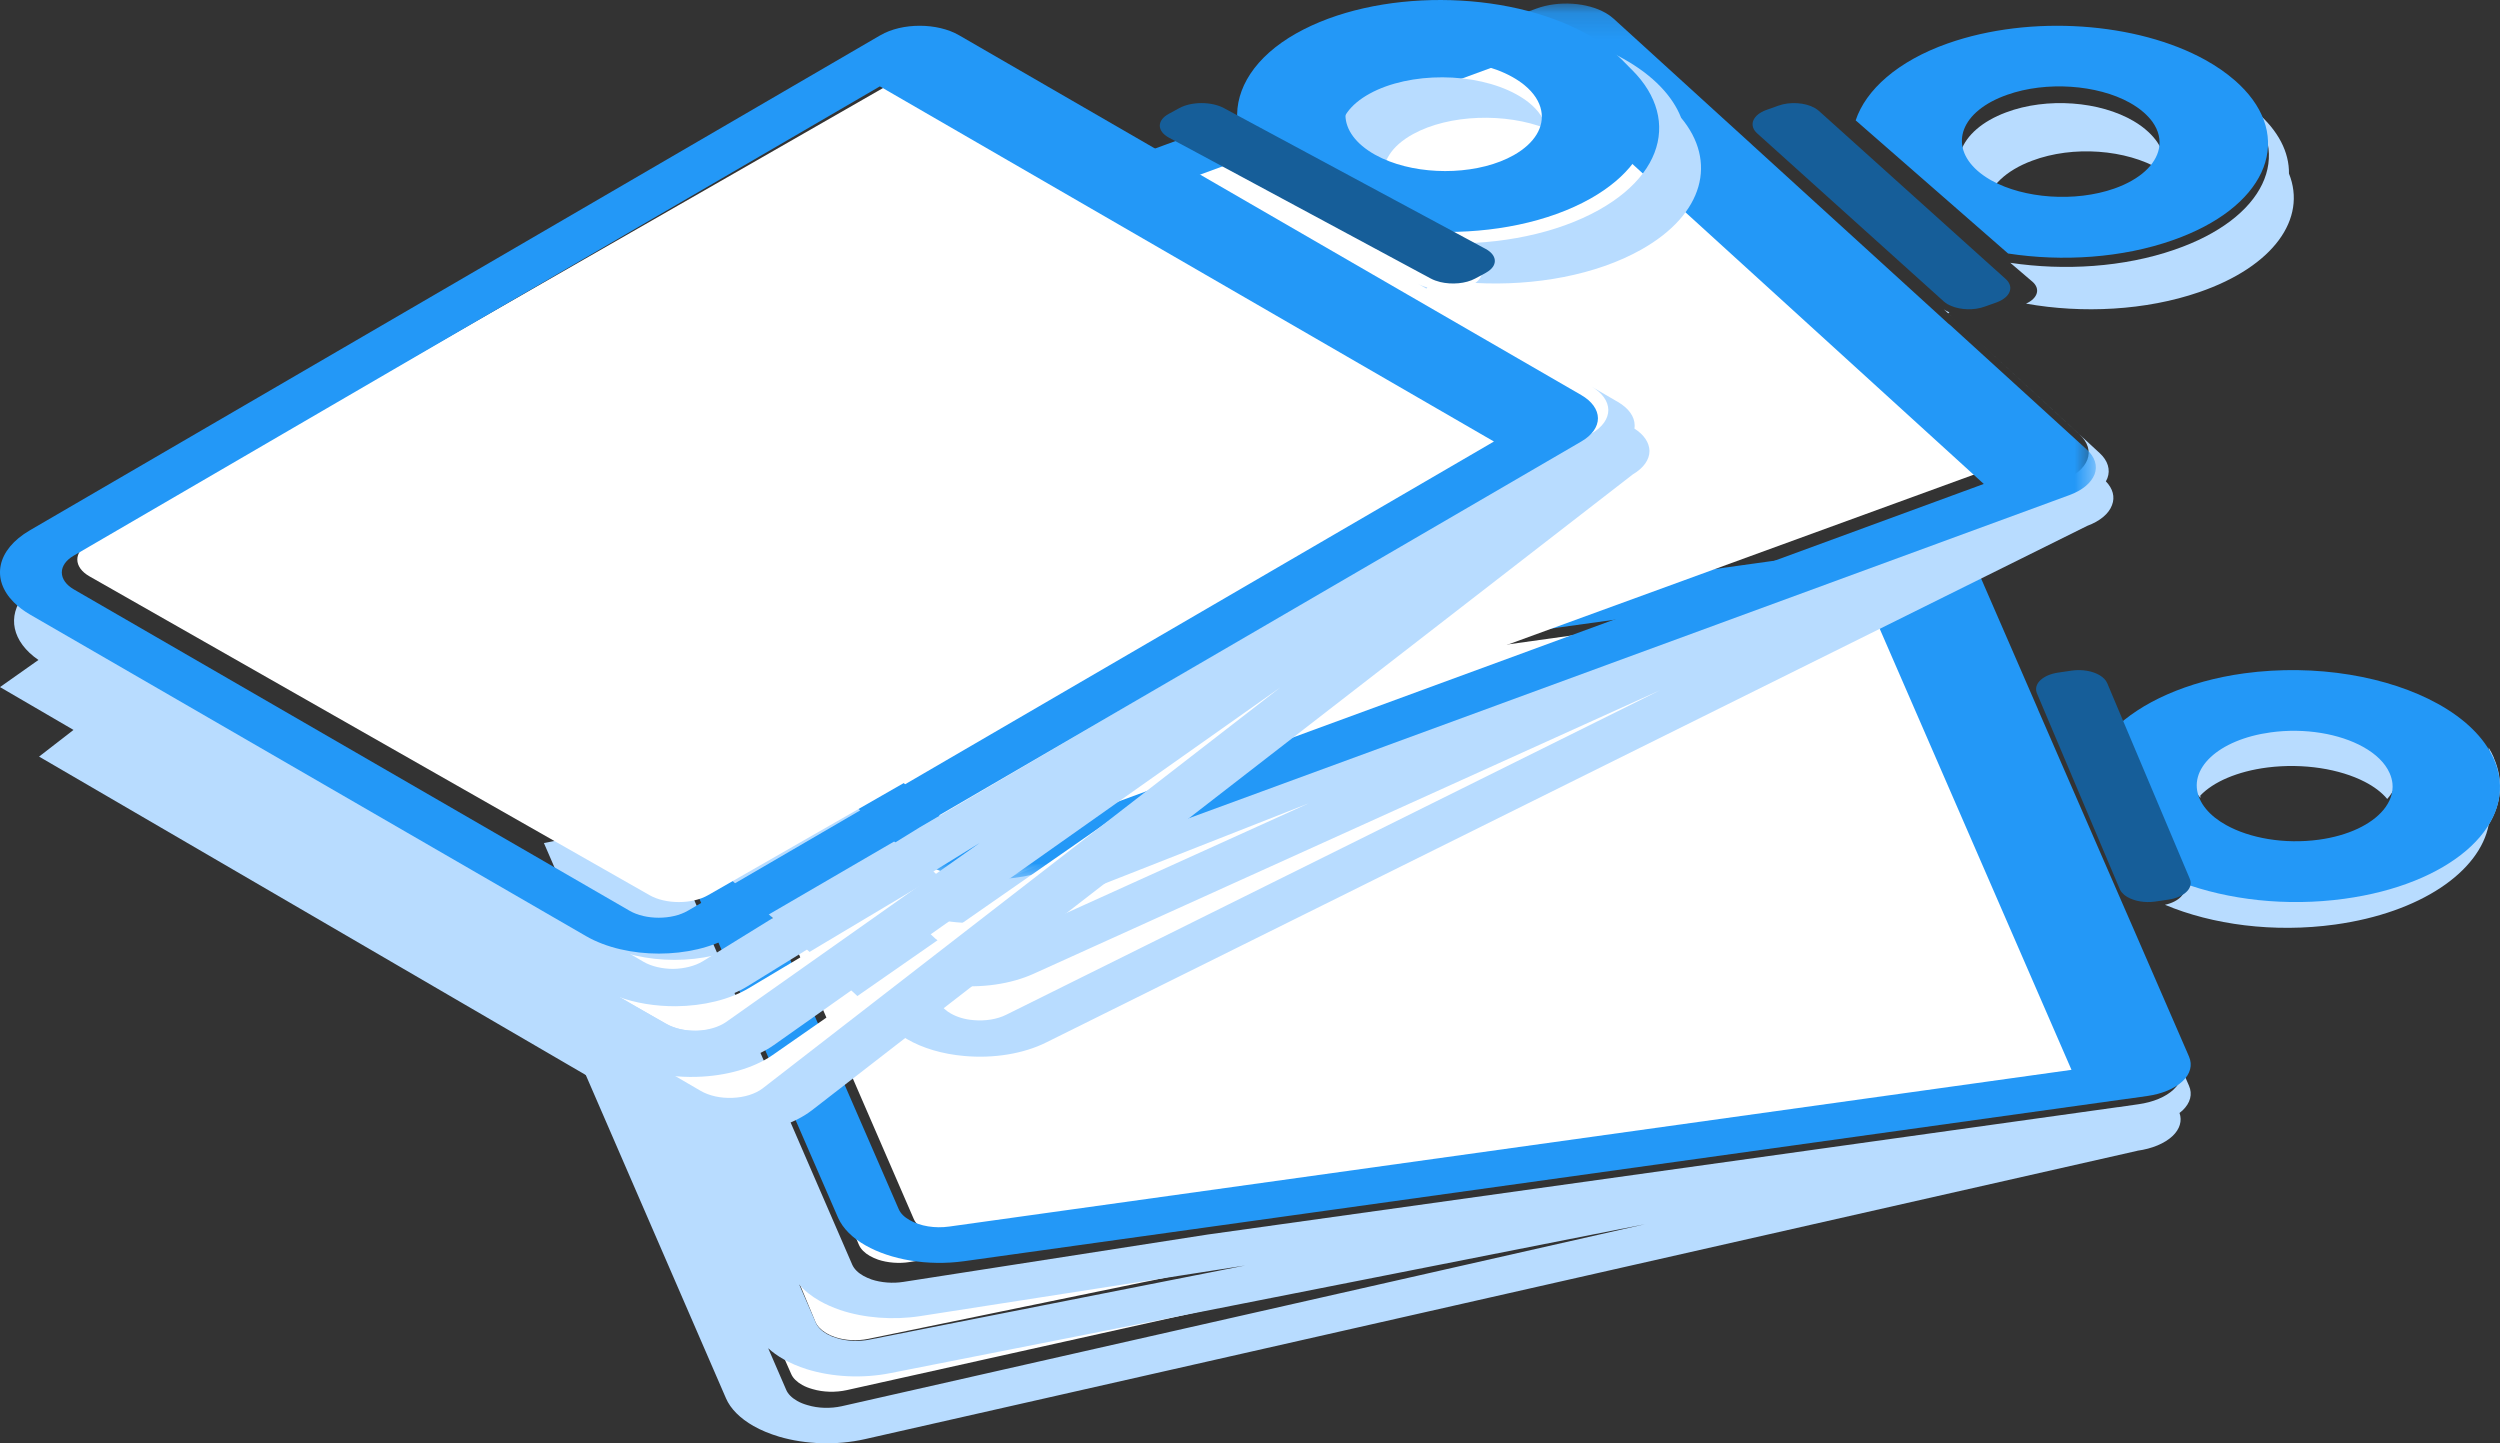
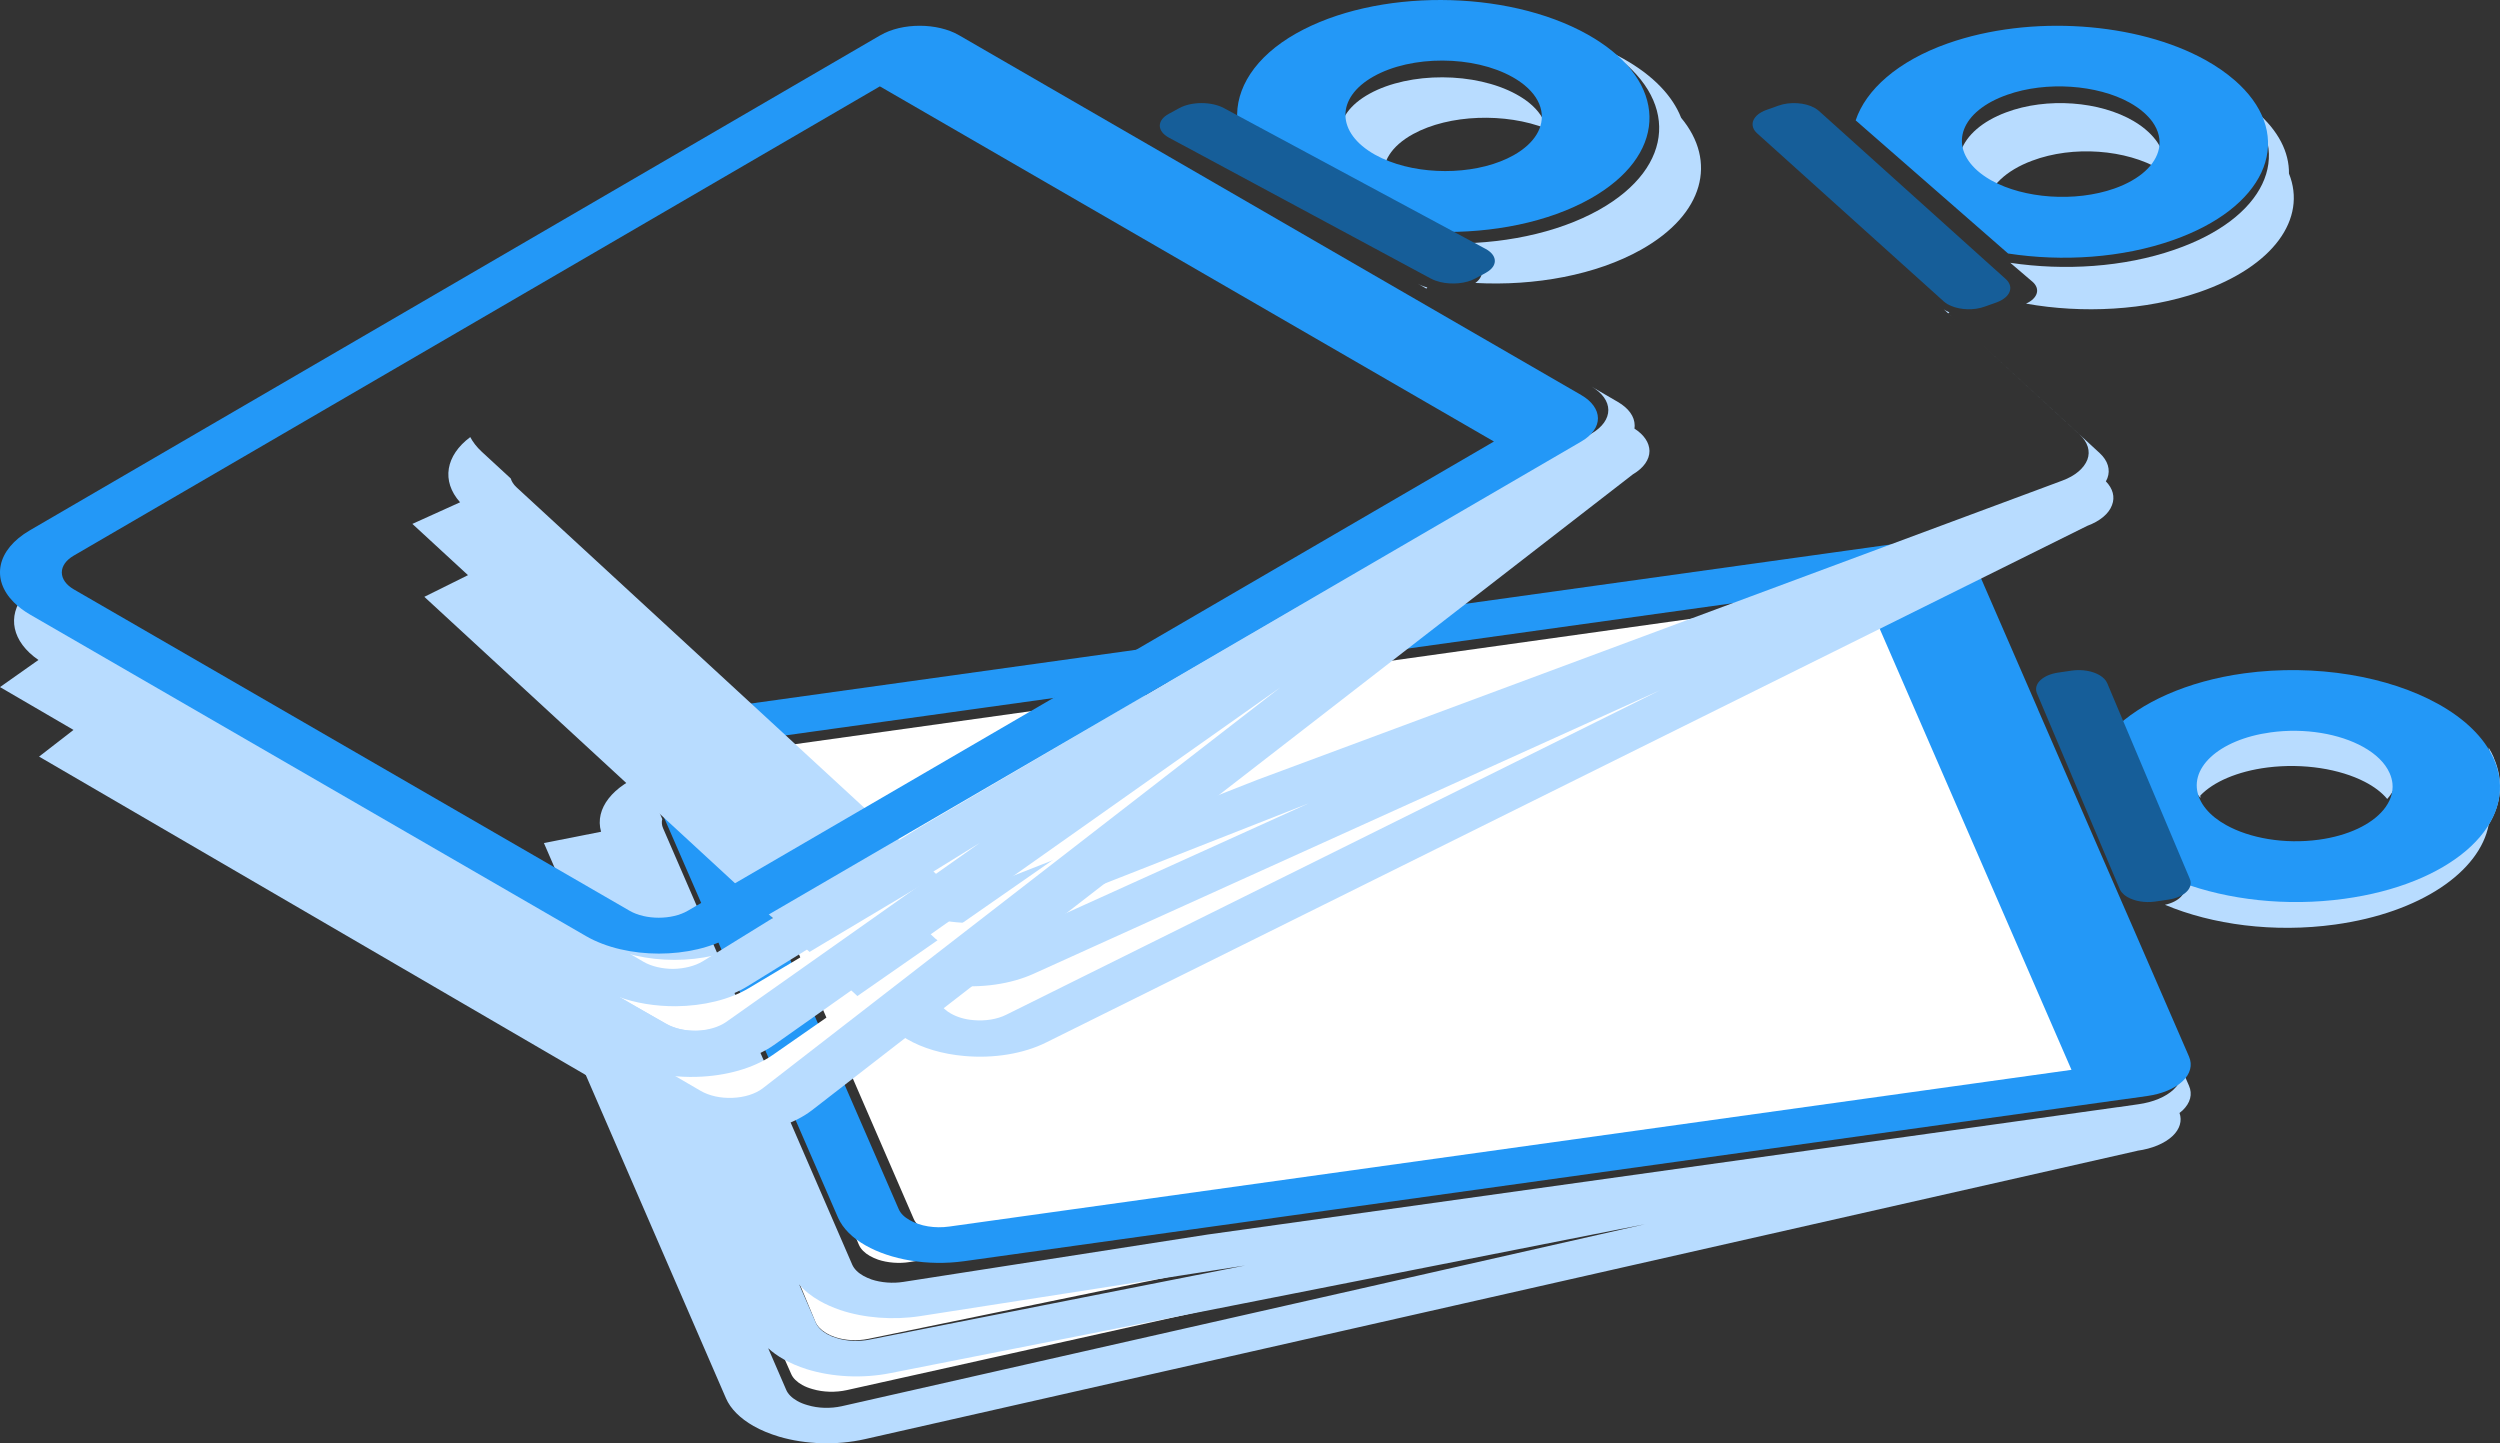
<svg xmlns="http://www.w3.org/2000/svg" xmlns:xlink="http://www.w3.org/1999/xlink" width="97px" height="56px" viewBox="0 0 97 56" version="1.1">
  <rect x="0" y="0" width="97" height="56" fill="#333333" stroke="none" />
  <title>C741DDCD-5474-424C-81C6-50A47AEB2632</title>
  <desc>Created with sketchtool.</desc>
  <defs>
    <polygon id="path-1" points="0.086 0.138 63.319 0.138 63.319 34.113 0.086 34.113" />
  </defs>
  <g id="Page-1" stroke="none" stroke-width="1" fill="none" fill-rule="evenodd">
    <g id="Desktop---Product-(tag)-2" transform="translate(-369, -2688)">
      <g id="ill-bundled" transform="translate(369, 2688)">
        <path d="M64,47 L34.73,52.678 C33.664,52.887 32.49,52.83 31.497,52.527 C31.16,52.423 30.853,52.291 30.587,52.142 C30.363,52.016 30.166,51.878 30,51.727 L30.7,53.315 C30.768,53.473 30.917,53.619 31.127,53.737 C31.244,53.803 31.377,53.855 31.527,53.897 C31.94,54.02 32.42,54.032 32.853,53.937 L64,47" id="Fill-1" fill="#FFFFFF" />
        <path d="M48,49 L35.609,51.014 C34.58,51.179 33.482,51.092 32.562,50.772 C32.276,50.667 32.014,50.547 31.777,50.406 C31.457,50.216 31.194,49.995 31,49.753 L31.636,51.283 C31.707,51.451 31.853,51.603 32.06,51.726 C32.166,51.789 32.286,51.843 32.417,51.885 C32.805,52.013 33.271,52.034 33.687,51.948 L48,49" id="Fill-3" fill="#FFFFFF" />
        <path d="M26.017,31 C25.987,31.116 25.996,31.237 26.049,31.358 L33.327,48.301 C33.398,48.465 33.546,48.614 33.75,48.73 C33.846,48.786 33.958,48.833 34.069,48.874 C34.434,48.996 34.886,49.034 35.295,48.967 L47,47.129 L37.623,48.453 C36.215,48.652 34.806,48.394 33.851,47.846 C33.353,47.559 32.981,47.194 32.796,46.767 L26.017,31" id="Fill-5" fill="#FFFFFF" />
        <path d="M82.165,35.2 C82.093,35.14 82.037,35.073 82,35 C82.031,35.072 82.063,35.149 82.097,35.227 C82.119,35.218 82.142,35.209 82.165,35.2" id="Fill-7" fill="#B8DCFF" />
        <path d="M82,36 C82.267,36.577 82.593,37.282 82.925,38 C82.557,37.206 82.223,36.482 82,36" id="Fill-9" fill="#B8DCFF" />
        <path d="M32.66,54.561 C32.226,54.657 31.745,54.645 31.332,54.519 C31.183,54.477 31.05,54.424 30.932,54.356 C30.722,54.237 30.573,54.088 30.505,53.927 L29.805,52.31 C29.971,52.464 30.168,52.605 30.392,52.733 C30.659,52.885 30.965,53.019 31.303,53.125 C32.296,53.434 33.471,53.491 34.537,53.279 L63.825,47.499 L32.66,54.561 Z M31.799,50.473 C32.04,50.611 32.307,50.727 32.598,50.829 C33.535,51.142 34.653,51.226 35.699,51.066 L48.314,49.101 L33.743,51.976 C33.32,52.062 32.844,52.04 32.45,51.915 C32.318,51.874 32.195,51.822 32.087,51.761 C31.876,51.64 31.728,51.492 31.656,51.328 L31.008,49.835 C31.205,50.072 31.473,50.287 31.799,50.473 Z M84.557,41.257 C84.566,41.279 84.577,41.302 84.585,41.322 C84.725,41.646 84.64,41.988 84.335,42.274 C84.03,42.561 83.541,42.765 82.975,42.844 L82.183,42.958 L82.182,42.955 L82.181,42.956 L46.857,47.9 L35.053,49.737 C34.641,49.804 34.185,49.766 33.816,49.644 C33.705,49.603 33.592,49.556 33.495,49.5 C33.289,49.384 33.141,49.235 33.068,49.072 L25.728,32.137 C25.675,32.016 25.666,31.895 25.696,31.779 L25.188,30.608 C25.101,30.404 25.064,30.2 25.072,30 C23.78,30.486 23.066,31.369 23.321,32.272 L21.104,32.71 L22.073,34.946 L20,35.416 L28.168,54.254 C28.344,54.663 28.719,55.034 29.236,55.329 C29.529,55.495 29.862,55.632 30.23,55.743 C31.264,56.047 32.475,56.085 33.556,55.839 L82.929,44.651 L82.928,44.649 L82.933,44.648 C83.5,44.57 83.989,44.365 84.294,44.079 C84.577,43.812 84.673,43.489 84.565,43.183 C84.609,43.15 84.65,43.116 84.687,43.081 C84.987,42.792 85.077,42.453 84.932,42.125 C84.818,41.863 84.692,41.571 84.557,41.257 Z" id="Fill-11" fill="#B8DCFF" />
        <path d="M85.378,30.96 C85.375,30.929 85.372,30.899 85.372,30.868 C85.873,30.341 86.798,29.929 87.979,29.778 C89.378,29.603 90.789,29.837 91.75,30.333 C92.114,30.52 92.413,30.745 92.624,31 C92.9,30.692 93.033,30.346 92.993,29.992 C92.978,29.863 92.94,29.732 92.877,29.602 C92.691,29.211 92.308,28.873 91.796,28.61 C90.835,28.114 89.423,27.883 88.028,28.059 C85.879,28.329 84.582,29.461 85.123,30.583 C85.186,30.716 85.272,30.841 85.378,30.96" id="Fill-13" fill="#B8DCFF" />
        <path d="M78.995,27.983 C78.39,26.47 77.555,24.382 77.027,23.062 C77.019,23.041 77.01,23.021 77,23 C77.637,24.598 78.499,26.75 79,28 C78.998,27.994 78.997,27.988 78.995,27.983" id="Fill-15" fill="#B8DCFF" />
        <path d="M96.759,29.403 L96.764,29.401 C96.704,29.264 96.634,29.131 96.553,29 C97.197,31.307 94.668,33.535 90.641,34.091 C88.406,34.403 86.143,34.13 84.349,33.448 L84.697,34.242 L84.728,34.313 C84.876,34.645 84.551,34.985 84,35.106 C85.837,35.878 88.226,36.201 90.601,35.872 C93.913,35.414 96.213,33.825 96.564,31.993 C97.052,31.189 97.15,30.295 96.759,29.403" id="Fill-17" fill="#B8DCFF" />
        <path d="M72.819,23 L29.231,29.1 C28.809,29.159 28.455,29.309 28.231,29.52 C28.01,29.73 27.944,29.98 28.049,30.222 L35.452,47.292 C35.525,47.463 35.67,47.604 35.883,47.725 C36.291,47.957 36.858,48.052 37.418,47.973 L81,41.87 L72.819,23" id="Fill-19" fill="#FFFFFF" />
        <path d="M36.832,47.59 C36.273,47.669 35.706,47.575 35.299,47.343 C35.086,47.223 34.942,47.082 34.869,46.912 L27.472,29.905 C27.368,29.665 27.433,29.415 27.654,29.207 C27.879,28.997 28.232,28.846 28.654,28.788 L72.2,22.711 L80.374,41.51 L36.832,47.59 Z M84.906,40.931 C84.566,40.146 84.111,39.1 83.668,38.081 C83.334,37.312 83.006,36.559 82.738,35.941 C82.698,35.851 82.66,35.763 82.623,35.678 C82.589,35.6 82.557,35.525 82.525,35.453 C82.52,35.442 82.515,35.432 82.511,35.422 L79.081,27.545 C79.074,27.529 79.069,27.514 79.064,27.499 C78.542,26.3 77.642,24.233 76.977,22.699 C76.86,22.43 76.75,22.177 76.651,21.948 C76.551,21.718 76.345,21.52 76.072,21.364 C75.548,21.067 74.776,20.928 74.007,21.037 L73.971,21.04 L73.169,21.151 L73.169,21.152 L28.07,27.445 C26.259,27.699 25.045,28.61 25.001,29.624 C24.994,29.825 25.03,30.029 25.118,30.235 L25.63,31.41 L32.514,47.241 C32.703,47.669 33.079,48.036 33.585,48.323 C34.556,48.874 35.988,49.133 37.417,48.933 L46.941,47.603 L82.513,42.636 L82.515,42.636 L82.515,42.639 L83.312,42.525 C83.882,42.446 84.375,42.24 84.682,41.953 C84.989,41.666 85.075,41.322 84.934,40.997 C84.925,40.976 84.915,40.953 84.906,40.931 Z" id="Fill-21" fill="#2398F7" />
        <path d="M92.475,31.427 C92.009,31.987 91.115,32.425 89.967,32.581 C88.634,32.762 87.293,32.523 86.379,32.015 C86.056,31.837 85.788,31.625 85.592,31.386 C85.491,31.264 85.41,31.136 85.35,31 C84.835,29.851 86.067,28.692 88.109,28.415 C89.435,28.234 90.777,28.472 91.689,28.979 C92.175,29.249 92.54,29.595 92.717,29.996 C92.776,30.129 92.812,30.263 92.827,30.395 C92.865,30.758 92.737,31.112 92.475,31.427 M96.9,29.833 C96.863,29.703 96.817,29.572 96.758,29.443 C96.384,28.604 95.618,27.879 94.599,27.313 C92.68,26.247 89.865,25.746 87.071,26.126 C84.848,26.431 83.044,27.267 82,28.313 L84.633,34.236 C86.437,34.912 88.711,35.182 90.958,34.873 C95.005,34.322 97.547,32.117 96.9,29.833" id="Fill-23" fill="#2398F7" />
        <path d="M81.46,26.195 C81.188,26.036 80.787,25.962 80.386,26.019 L79.862,26.096 C79.284,26.179 78.923,26.504 79.014,26.843 C79.015,26.848 79.017,26.853 79.018,26.858 C79.022,26.873 79.027,26.887 79.034,26.902 L82.244,34.492 C82.247,34.502 82.253,34.512 82.258,34.522 C82.293,34.592 82.346,34.656 82.413,34.713 C82.452,34.746 82.495,34.776 82.543,34.804 C82.814,34.963 83.217,35.038 83.619,34.981 L84.143,34.904 C84.189,34.898 84.234,34.889 84.278,34.879 C84.799,34.761 85.106,34.428 84.966,34.102 L84.937,34.033 L84.608,33.254 L82.132,27.389 L81.761,26.508 C81.709,26.385 81.602,26.278 81.46,26.195" id="Fill-25" fill="#165E99" />
        <path d="M65,27 L40.952,38.163 C40.074,38.571 38.941,38.738 37.847,38.62 C37.159,38.548 36.526,38.366 36,38.103 L37.54,39.558 C37.601,39.618 37.677,39.671 37.763,39.722 C38,39.864 38.303,39.961 38.64,39.989 C39.095,40.031 39.552,39.955 39.899,39.777 L65,27" id="Fill-27" fill="#FFFFFF" />
        <path d="M51,31 L40.136,35.482 C39.243,35.85 38.133,35.978 37.074,35.843 C36.306,35.743 35.604,35.506 35.059,35.173 C35.039,35.161 35.019,35.148 35,35.136 L36.453,36.542 C36.519,36.601 36.592,36.659 36.679,36.712 C36.915,36.856 37.212,36.951 37.535,36.986 C37.98,37.033 38.441,36.963 38.798,36.794 L51,31" id="Fill-29" fill="#FFFFFF" />
        <path d="M49,30.81 L40.76,33.898 C39.153,34.502 37.088,34.336 35.789,33.57 C35.584,33.449 35.395,33.314 35.231,33.163 L20,19 C20.035,19.121 20.111,19.242 20.23,19.352 L36.589,34.558 C36.651,34.619 36.723,34.673 36.809,34.724 C37.029,34.853 37.31,34.942 37.611,34.981 C38.035,35.031 38.478,34.981 38.834,34.842 L49,30.81" id="Fill-31" fill="#FFFFFF" />
        <path d="M88.812,6.735 C88.823,5.91 88.409,5.072 87.531,4.321 C87.401,4.209 87.262,4.103 87.118,4 C89.027,6 87.879,8.482 84.366,9.69 C82.403,10.369 80.096,10.512 78,10.197 L78.784,10.867 L78.853,10.925 C79.18,11.205 79.068,11.572 78.61,11.781 C80.795,12.171 83.258,12.05 85.328,11.335 C88.226,10.337 89.514,8.478 88.812,6.735" id="Fill-33" fill="#B8DCFF" />
        <path d="M77.111,8 C77.09,7.968 77.069,7.936 77.05,7.903 C77.199,7.237 77.819,6.618 78.845,6.236 C80.44,5.634 82.497,5.802 83.802,6.57 C83.861,6.605 83.919,6.642 83.975,6.68 C84.048,6.295 83.962,5.899 83.707,5.523 C83.614,5.385 83.497,5.251 83.357,5.12 C83.19,4.964 82.998,4.823 82.786,4.699 C81.482,3.93 79.426,3.763 77.834,4.361 C75.973,5.057 75.444,6.524 76.637,7.64 C76.779,7.771 76.938,7.891 77.111,8" id="Fill-35" fill="#B8DCFF" />
        <path d="M39.042,39.372 C38.692,39.548 38.228,39.623 37.77,39.581 C37.428,39.555 37.123,39.458 36.883,39.319 C36.796,39.268 36.72,39.217 36.658,39.157 L35.101,37.722 C35.633,37.982 36.273,38.161 36.968,38.232 C38.074,38.348 39.219,38.184 40.107,37.781 L64.414,26.779 L39.042,39.372 Z M34.915,35.128 C35.456,35.444 36.155,35.668 36.92,35.764 C37.973,35.892 39.078,35.77 39.967,35.42 L50.777,31.169 L38.635,36.665 C38.28,36.826 37.821,36.892 37.378,36.847 C37.057,36.815 36.761,36.724 36.526,36.588 C36.44,36.537 36.368,36.483 36.301,36.426 L34.856,35.092 C34.875,35.105 34.894,35.116 34.915,35.128 Z M81.767,18.554 C81.892,18.222 81.784,17.873 81.472,17.584 C79.755,15.998 76.65,13.137 75.59,12.158 C75.605,12.146 75.621,12.133 75.636,12.121 C75.589,12.101 75.543,12.079 75.501,12.054 C75.473,12.037 75.446,12.02 75.421,12.002 C75.421,12.001 75.42,12.001 75.419,12 C76.773,13.251 79.235,15.52 80.693,16.867 C81.006,17.157 81.115,17.506 80.989,17.837 C80.858,18.171 80.514,18.465 80.021,18.646 L79.337,18.901 L48.78,30.258 L38.626,34.25 C38.271,34.388 37.828,34.438 37.405,34.388 C37.104,34.349 36.824,34.262 36.604,34.134 C36.518,34.084 36.446,34.029 36.385,33.969 L20.046,18.912 C19.926,18.802 19.851,18.682 19.816,18.563 L18.693,17.528 C18.497,17.346 18.349,17.155 18.246,16.959 C17.295,17.667 17.111,18.661 17.851,19.489 L16,20.327 L18.158,22.316 L16.464,23.157 L34.636,39.909 C34.794,40.056 34.979,40.193 35.188,40.315 C35.786,40.665 36.56,40.898 37.412,40.972 C38.558,41.076 39.717,40.885 40.595,40.446 L80.984,20.404 C81.476,20.222 81.825,19.933 81.946,19.598 C82.068,19.283 81.98,18.956 81.708,18.677 C81.731,18.637 81.751,18.596 81.767,18.554 Z" id="Fill-37" fill="#B8DCFF" />
        <path d="M64.003,1.003 C64.002,1.002 64.001,1.002 64,1 C64.922,1.922 66.062,3.063 67,4 C65.959,2.958 64.805,1.805 64.003,1.003" id="Fill-39" fill="#B8DCFF" />
-         <path d="M59.024,2 L21.737,15.596 C20.999,15.865 20.773,16.434 21.252,16.859 L37.517,31.573 C37.577,31.631 37.654,31.687 37.735,31.733 C38.259,32.034 39.091,32.086 39.713,31.861 L77,18.265 L59.024,2" id="Fill-41" fill="#FFFFFF" />
        <g id="Group-45" transform="translate(18, 0)">
          <mask id="mask-2" fill="white">
            <use xlink:href="#path-1" />
          </mask>
          <g id="Clip-44" />
-           <path d="M21.368,32.576 C20.74,32.804 19.902,32.751 19.374,32.446 C19.291,32.398 19.214,32.342 19.153,32.284 L2.751,17.35 C2.269,16.919 2.496,16.341 3.24,16.068 L40.843,2.27 L58.971,18.777 L21.368,32.576 Z M57.674,12.619 C57.645,12.599 57.617,12.576 57.592,12.554 L49.998,5.634 C49.982,5.621 49.969,5.607 49.956,5.594 C49.636,5.303 49.253,4.954 48.834,4.574 C47.756,3.591 46.445,2.397 45.384,1.431 C45.105,1.178 44.843,0.939 44.607,0.724 C44.518,0.643 44.415,0.569 44.302,0.504 C43.599,0.098 42.479,0.012 41.609,0.334 L41.578,0.346 L40.89,0.597 L40.891,0.598 L1.945,14.891 C0.383,15.462 -0.258,16.556 0.266,17.536 C0.369,17.729 0.519,17.919 0.716,18.1 L1.843,19.126 L17.118,33.032 C17.282,33.18 17.471,33.313 17.677,33.431 C18.98,34.183 21.051,34.346 22.663,33.754 L30.926,30.721 L61.61,19.461 L62.296,19.209 C62.791,19.028 63.137,18.739 63.268,18.407 C63.394,18.078 63.285,17.732 62.971,17.444 C61.507,16.109 59.035,13.86 57.674,12.619 Z" id="Fill-43" fill="#2398F7" mask="url(#mask-2)" />
        </g>
        <path d="M83.767,5.765 C83.644,6.382 83.042,6.96 82.038,7.315 C80.506,7.853 78.531,7.701 77.277,7.007 C77.246,6.989 77.217,6.973 77.187,6.955 C77.021,6.856 76.869,6.749 76.733,6.63 C75.589,5.626 76.095,4.303 77.88,3.677 C79.406,3.138 81.378,3.289 82.628,3.981 C82.831,4.094 83.015,4.22 83.176,4.361 C83.31,4.478 83.421,4.599 83.512,4.723 C83.755,5.062 83.837,5.42 83.767,5.765 M87.079,3.473 C86.967,3.353 86.845,3.235 86.712,3.119 L86.707,3.116 C86.372,2.823 85.987,2.559 85.565,2.325 C82.936,0.868 78.794,0.55 75.571,1.685 C73.631,2.37 72.393,3.486 72,4.67 L77.914,9.836 C80.021,10.16 82.339,10.013 84.312,9.316 C87.843,8.075 88.998,5.527 87.079,3.473" id="Fill-46" fill="#2398F7" />
        <path d="M70.414,4.19 C70.042,3.978 69.451,3.935 68.992,4.103 L68.529,4.268 C68.017,4.455 67.855,4.837 68.139,5.136 C68.152,5.149 68.165,5.162 68.179,5.175 L75.419,11.696 C75.443,11.718 75.47,11.739 75.498,11.758 C75.499,11.758 75.5,11.758 75.5,11.759 C75.524,11.776 75.549,11.792 75.576,11.808 C75.617,11.831 75.661,11.852 75.706,11.87 C76.078,12.028 76.595,12.047 77.003,11.898 L77.471,11.732 C77.513,11.716 77.552,11.699 77.59,11.681 C78.026,11.472 78.132,11.105 77.821,10.825 L77.756,10.766 L77.011,10.097 L71.417,5.062 L70.577,4.307 C70.529,4.264 70.474,4.224 70.414,4.19" id="Fill-48" fill="#165E99" />
        <path d="M50,27 L29.971,40.94 C29.241,41.445 28.17,41.752 27.028,41.782 C26.32,41.803 25.623,41.715 25,41.535 L27.07,42.722 C27.408,42.917 27.866,43.019 28.338,42.997 C28.804,42.98 29.234,42.846 29.523,42.63 L50,27" id="Fill-50" fill="#FFFFFF" />
        <path d="M38,33 L29.048,38.343 C28.313,38.782 27.292,39.033 26.225,39.042 C25.431,39.046 24.656,38.919 24,38.678 L25.875,39.734 C26.195,39.914 26.63,40.011 27.076,39.999 C27.52,39.988 27.935,39.867 28.222,39.676 L38,33" id="Fill-52" fill="#FFFFFF" />
        <path d="M36,32.566 L29.021,36.567 C27.446,37.469 24.893,37.469 23.308,36.567 L3,25 C3.08,25.113 3.201,25.219 3.363,25.312 L25.163,37.729 C25.467,37.902 25.894,38 26.327,38 C26.759,37.994 27.181,37.888 27.479,37.711 L36,32.566" id="Fill-54" fill="#FFFFFF" />
        <path d="M55,11 C55.11,11.063 55.224,11.129 55.345,11.199 C55.355,11.184 55.367,11.169 55.38,11.153 C55.248,11.119 55.124,11.071 55.016,11.009 L55,11 Z" id="Fill-56" fill="#B8DCFF" />
        <path d="M29.588,42.231 C29.305,42.445 28.883,42.579 28.425,42.596 C27.962,42.617 27.513,42.516 27.182,42.323 L25.151,41.14 C25.762,41.32 26.445,41.407 27.14,41.386 C28.261,41.357 29.311,41.051 30.027,40.548 L49.677,26.671 L29.588,42.231 Z M26.166,38.992 C27.239,38.984 28.266,38.722 29.006,38.265 L38.014,32.705 L28.174,39.653 C27.886,39.852 27.469,39.977 27.021,39.989 C26.573,40.001 26.135,39.9 25.813,39.713 L23.926,38.614 C24.587,38.864 25.366,38.997 26.166,38.992 Z M63.416,16.629 C63.423,16.587 63.425,16.545 63.425,16.503 C63.423,16.163 63.192,15.839 62.778,15.598 C62.466,15.417 62.121,15.215 61.752,15 C62.166,15.241 62.401,15.568 62.403,15.907 C62.405,16.246 62.173,16.573 61.762,16.814 L61.189,17.15 L35.687,32.099 L27.261,37.302 C26.967,37.479 26.549,37.586 26.122,37.593 C25.695,37.593 25.272,37.494 24.971,37.319 L3.415,24.766 C3.254,24.671 3.135,24.565 3.056,24.45 L1.576,23.588 C1.318,23.437 1.103,23.272 0.929,23.096 C0.269,23.907 0.461,24.896 1.491,25.607 L0,26.659 L2.852,28.321 L1.516,29.356 L25.487,43.317 C26.309,43.795 27.446,44.042 28.596,43.994 C29.75,43.95 30.812,43.613 31.507,43.075 L63.359,18.402 C63.77,18.161 64.002,17.834 64,17.495 C63.993,17.172 63.787,16.866 63.416,16.629 Z" id="Fill-58" fill="#B8DCFF" />
        <path d="M65.228,4.571 C64.902,3.733 64.154,2.932 62.985,2.278 C62.81,2.18 62.629,2.088 62.443,2 C65.139,3.799 65.02,6.464 62.058,8.134 C60.403,9.066 58.19,9.503 56,9.441 L57.044,10.025 L57.133,10.075 C57.575,10.322 57.614,10.711 57.243,10.979 C59.557,11.103 61.931,10.67 63.68,9.685 C66.122,8.31 66.633,6.258 65.228,4.571" id="Fill-60" fill="#B8DCFF" />
        <path d="M53.205,6.734 C53.39,6.834 53.587,6.923 53.795,7 C53.762,6.975 53.731,6.949 53.702,6.923 C53.599,6.305 53.974,5.67 54.83,5.201 C56.228,4.434 58.424,4.367 60,4.991 C59.93,4.633 59.699,4.283 59.312,3.974 C59.17,3.862 59.007,3.754 58.823,3.654 C57.238,2.79 54.697,2.781 53.144,3.633 C51.597,4.482 51.62,5.87 53.205,6.734" id="Fill-62" fill="#B8DCFF" />
-         <path d="M59,16.669 L34.988,3 L3.465,21.063 C2.842,21.42 2.845,22.006 3.473,22.363 L25.2,34.731 C25.828,35.09 26.853,35.09 27.477,34.731 L59,16.669" id="Fill-64" fill="#FFFFFF" />
        <path d="M26.687,35.337 C26.068,35.698 25.05,35.698 24.427,35.337 L2.868,22.87 C2.245,22.51 2.242,21.919 2.86,21.559 L34.139,3.351 L57.965,17.131 L26.687,35.337 Z M61.349,15.326 C59.5,14.258 56.437,12.486 54.612,11.43 C54.491,11.36 54.377,11.293 54.268,11.231 C53.792,10.956 53.432,10.748 53.248,10.641 L45.34,6.067 C44.461,5.56 39.708,2.812 37.212,1.368 C36.365,0.877 35,0.877 34.159,1.368 L34.133,1.382 L1.16,20.575 C-0.14,21.333 -0.345,22.48 0.532,23.365 C0.706,23.54 0.921,23.704 1.179,23.853 L2.659,24.708 L22.738,36.321 C24.305,37.226 26.83,37.226 28.386,36.321 L35.287,32.304 L60.786,17.461 L61.359,17.127 C61.77,16.888 62.002,16.563 62,16.227 C61.998,15.89 61.763,15.565 61.349,15.326 Z" id="Fill-66" fill="#2398F7" />
        <path d="M58.732,6.021 C57.433,6.753 55.399,6.833 53.908,6.261 C53.71,6.186 53.523,6.099 53.348,6.001 C51.843,5.157 51.82,3.798 53.29,2.969 C54.765,2.136 57.179,2.145 58.684,2.989 C58.858,3.087 59.014,3.192 59.149,3.303 C59.517,3.604 59.735,3.947 59.801,4.296 C59.919,4.913 59.565,5.551 58.732,6.021 M62.092,1.641 C61.939,1.538 61.776,1.438 61.603,1.341 L61.598,1.338 C58.445,-0.43 53.382,-0.448 50.29,1.298 C48.682,2.206 47.921,3.453 48.007,4.66 L55.737,8.994 C57.897,9.056 60.08,8.624 61.712,7.704 C64.635,6.053 64.752,3.418 62.092,1.641" id="Fill-68" fill="#2398F7" />
        <path d="M57.638,9.655 L57.548,9.607 L56.504,9.045 L48.665,4.828 L47.488,4.194 C47.01,3.937 46.239,3.935 45.764,4.191 L45.352,4.415 C44.877,4.672 44.885,5.089 45.362,5.346 L46.417,5.912 L54.459,10.239 L55.497,10.798 L55.513,10.806 C55.622,10.865 55.748,10.91 55.881,10.943 C56.329,11.05 56.871,11.007 57.236,10.808 L57.649,10.586 C57.685,10.566 57.717,10.546 57.747,10.524 C58.119,10.267 58.079,9.892 57.638,9.655" id="Fill-70" fill="#165E99" />
      </g>
    </g>
  </g>
</svg>